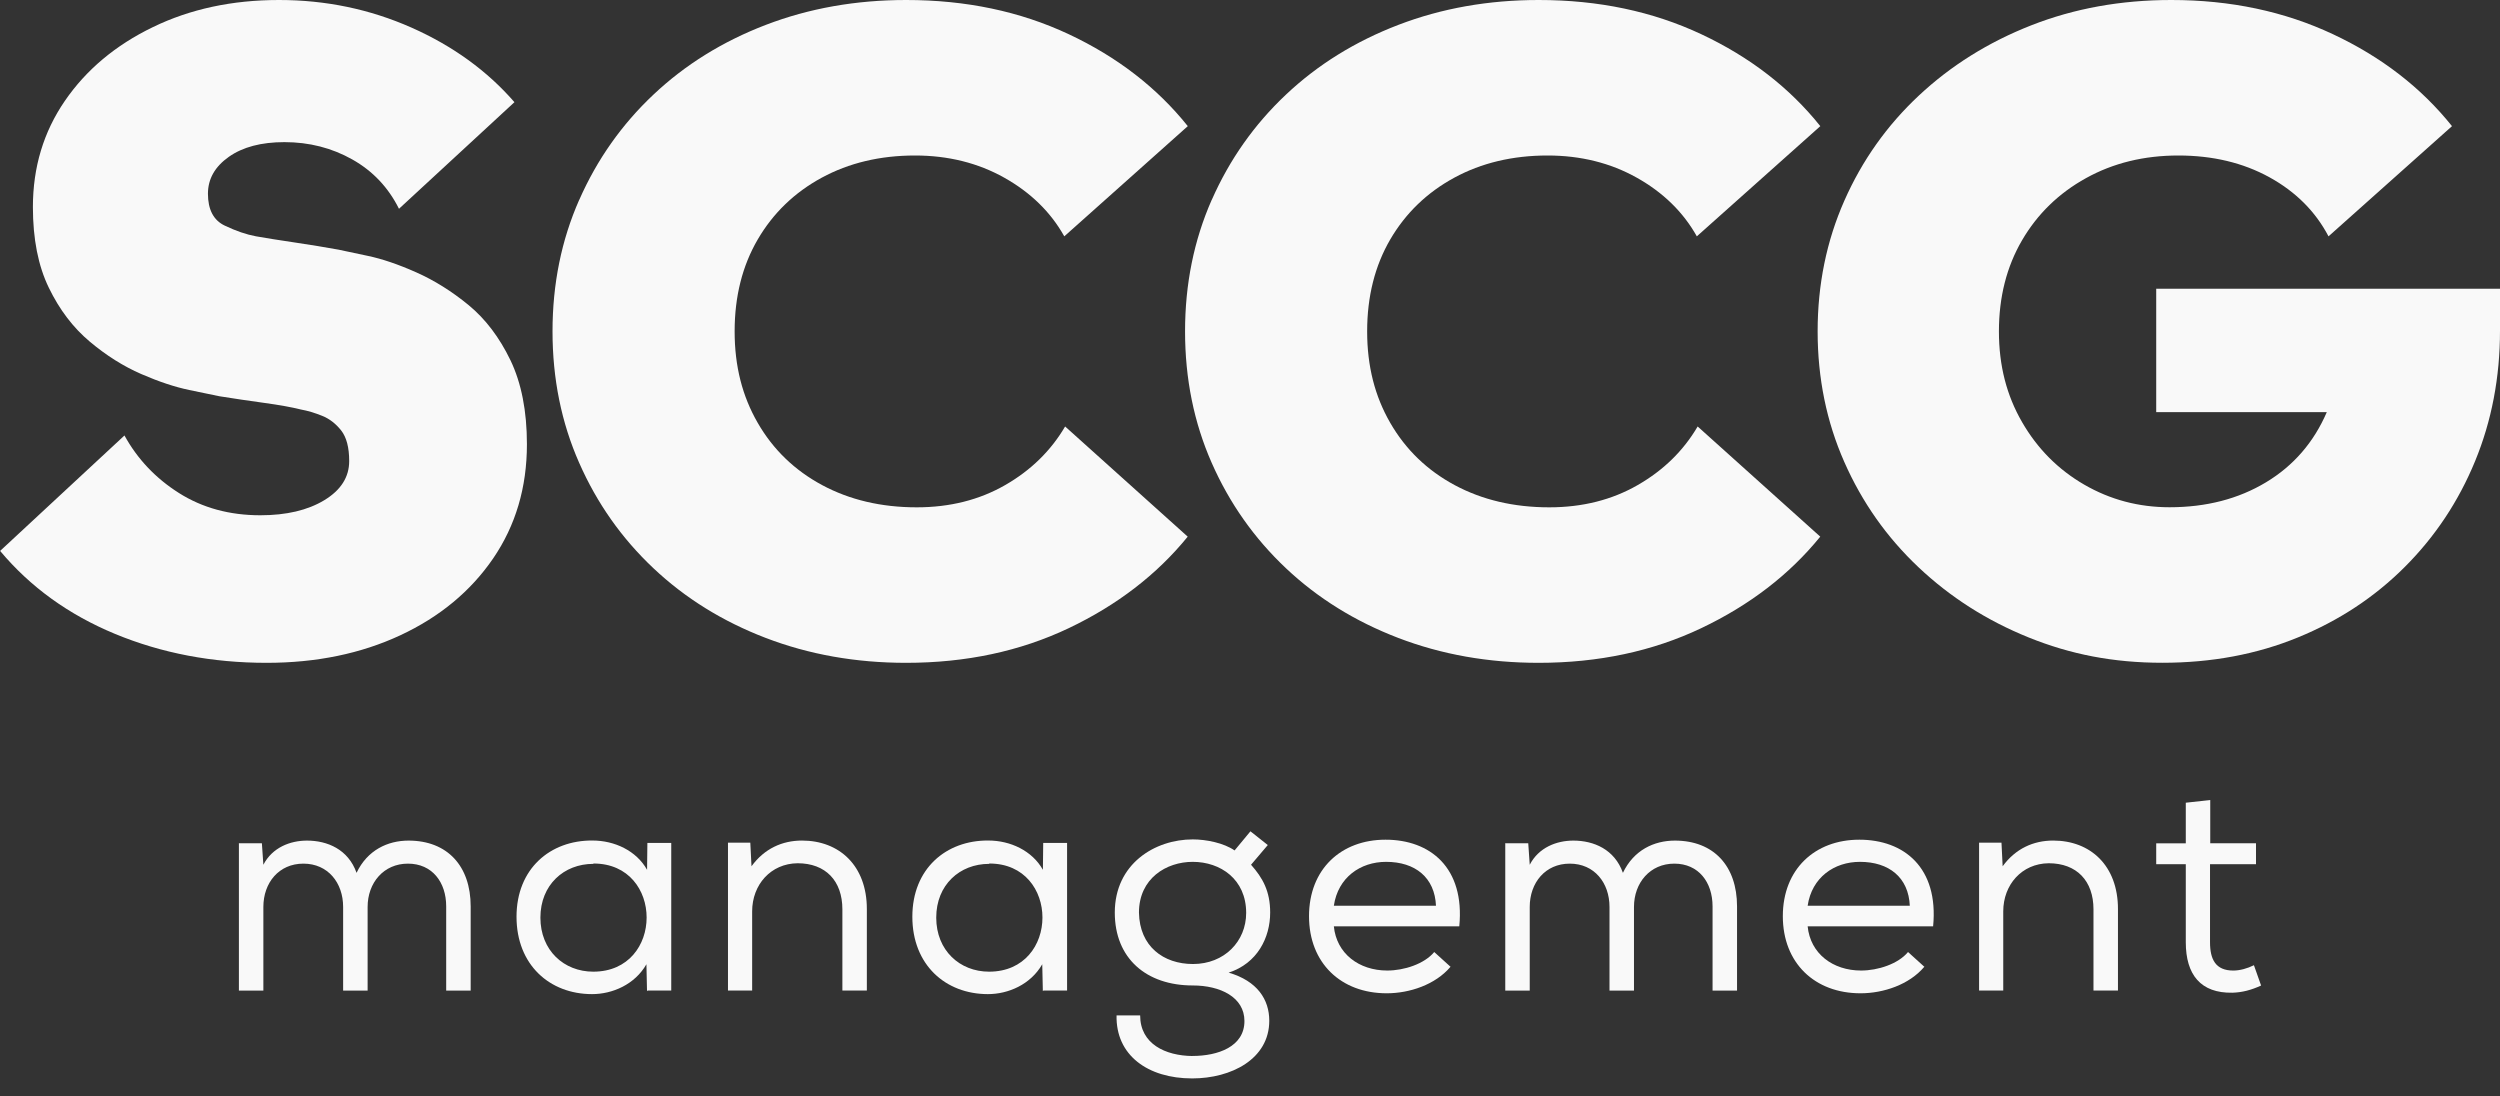
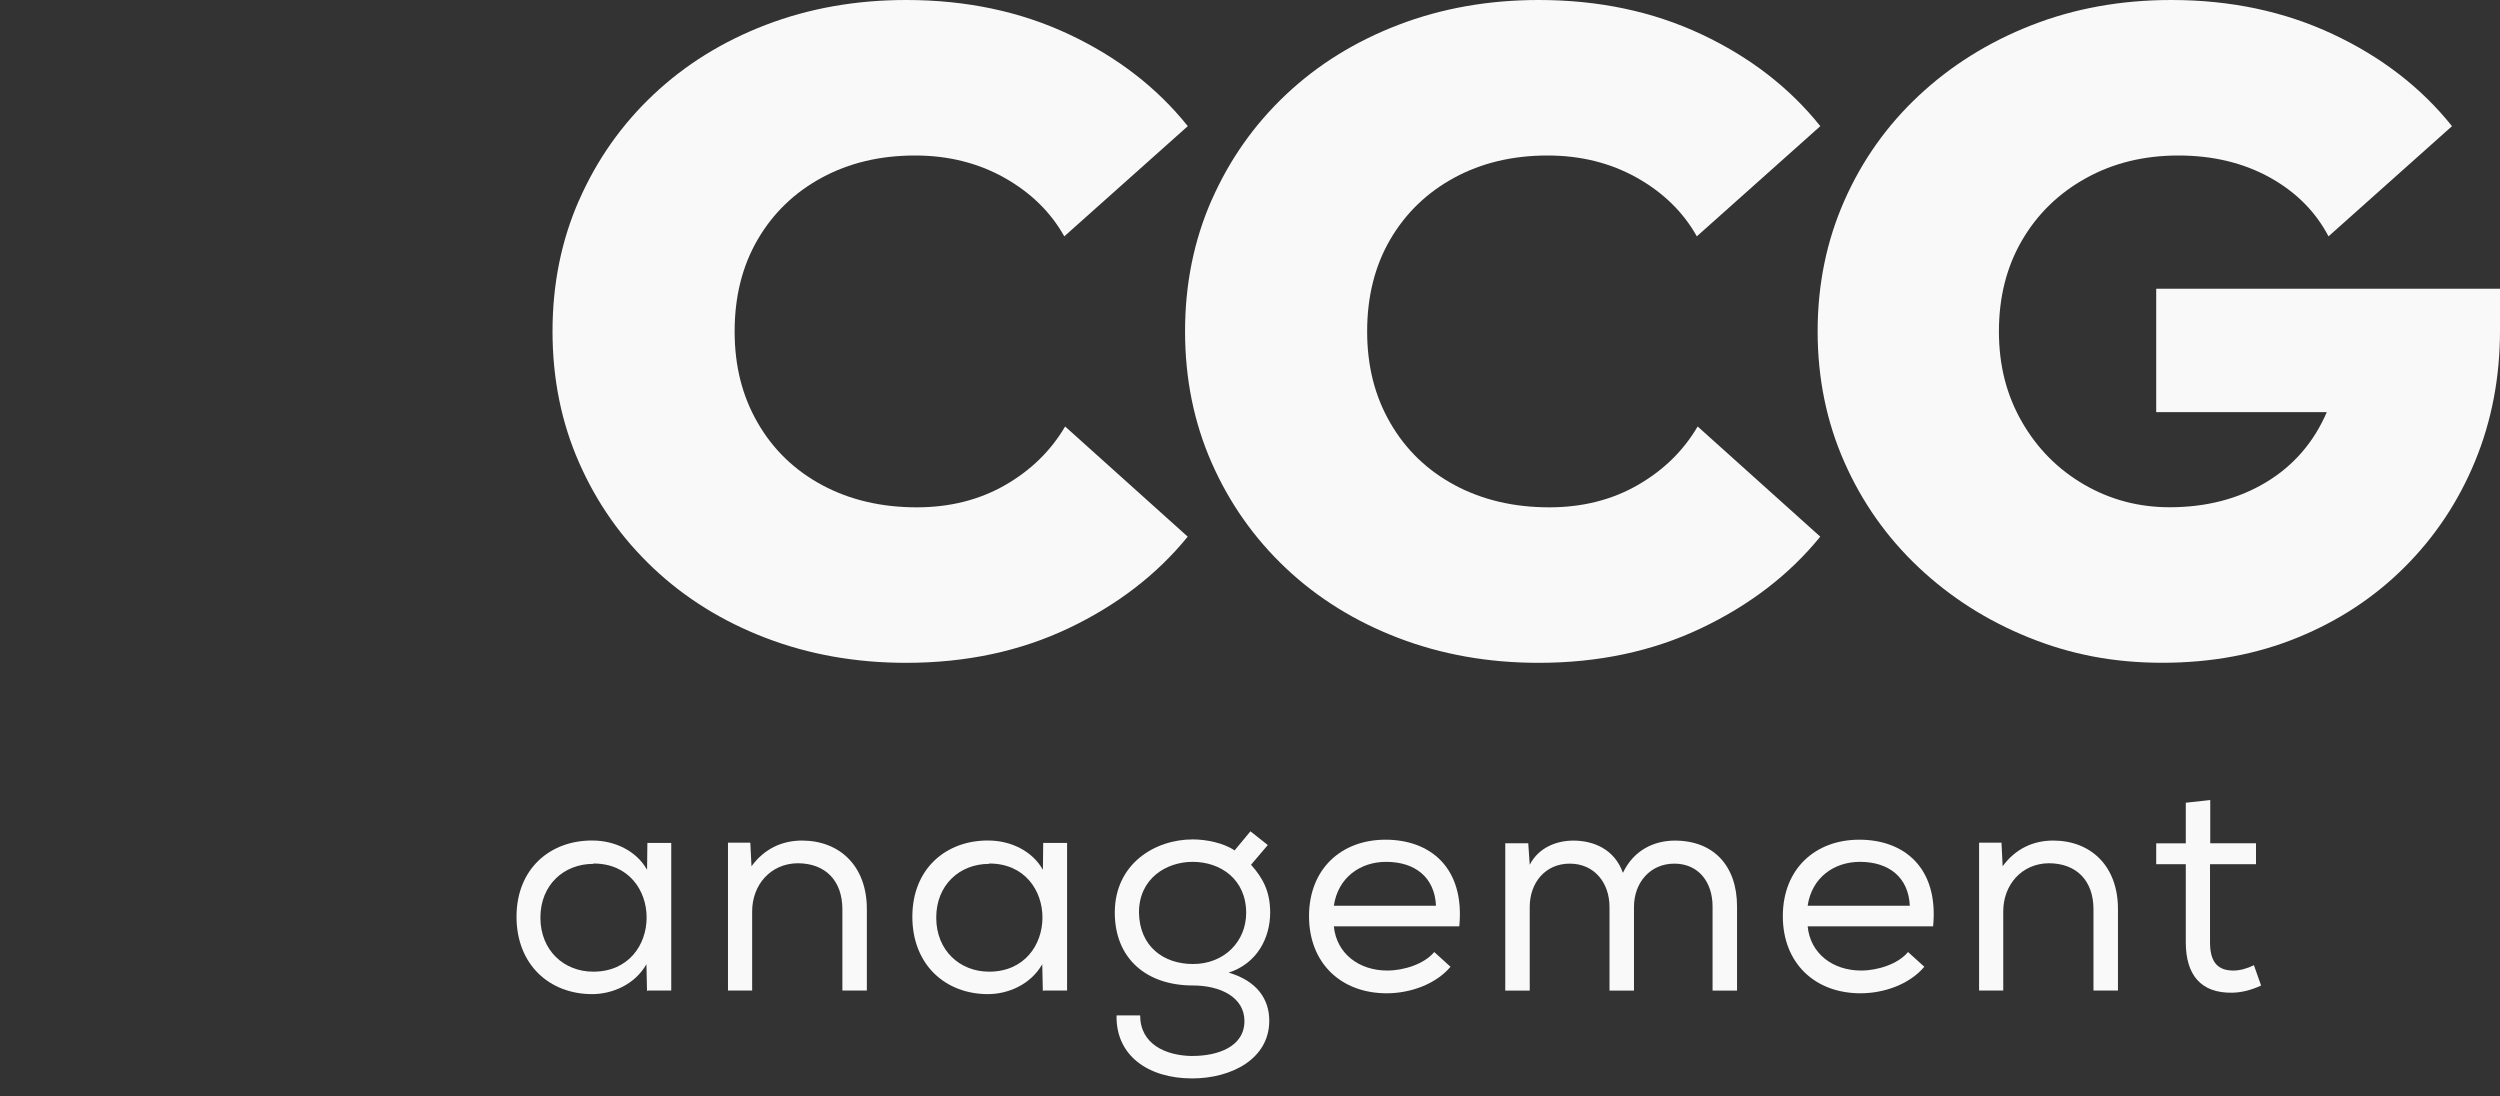
<svg xmlns="http://www.w3.org/2000/svg" width="130" height="57" viewBox="0 0 130 57" fill="none">
  <rect x="0" y="0" width="130" height="57" fill="#333333" stroke="none" />
  <g clip-path="url(#clip0_590_2563)">
-     <path d="M6.468 22.637C7.144 23.869 8.092 24.87 9.309 25.639C10.526 26.408 11.935 26.794 13.538 26.794C14.894 26.794 16.003 26.532 16.864 26.01C17.726 25.488 18.158 24.808 18.158 23.977C18.158 23.27 18.019 22.739 17.741 22.384C17.463 22.032 17.133 21.775 16.747 21.621C16.361 21.466 15.999 21.358 15.66 21.297C15.165 21.173 14.529 21.059 13.742 20.951C12.957 20.843 12.179 20.728 11.41 20.605C11.101 20.543 10.579 20.435 9.841 20.28C9.102 20.126 8.268 19.851 7.345 19.45C6.421 19.048 5.526 18.486 4.667 17.763C3.805 17.04 3.095 16.108 2.542 14.968C1.986 13.828 1.711 12.426 1.711 10.764C1.711 8.701 2.264 6.86 3.373 5.245C4.482 3.629 6.007 2.35 7.947 1.412C9.887 0.469 12.074 0 14.508 0C16.942 0 19.236 0.479 21.392 1.433C23.548 2.388 25.333 3.682 26.751 5.313L20.747 10.857C20.194 9.748 19.385 8.892 18.322 8.293C17.26 7.694 16.083 7.391 14.789 7.391C13.587 7.391 12.623 7.645 11.901 8.154C11.178 8.664 10.813 9.303 10.813 10.072C10.813 10.903 11.107 11.459 11.691 11.734C12.274 12.012 12.815 12.197 13.306 12.287C13.828 12.38 14.508 12.488 15.338 12.611C16.169 12.735 16.923 12.858 17.602 12.982C17.88 13.043 18.387 13.152 19.128 13.306C19.866 13.46 20.707 13.745 21.645 14.162C22.584 14.579 23.493 15.147 24.373 15.87C25.25 16.593 25.973 17.55 26.544 18.733C27.113 19.919 27.4 21.374 27.4 23.1C27.4 25.349 26.813 27.326 25.645 29.037C24.475 30.745 22.866 32.079 20.818 33.034C18.77 33.988 16.453 34.467 13.865 34.467C11.03 34.467 8.407 33.966 5.989 32.966C3.571 31.965 1.578 30.526 0.006 28.648L6.474 22.643L6.468 22.637Z" fill="#F9F9F9" />
    <path d="M30.121 10.393C31.044 8.299 32.329 6.474 33.979 4.92C35.625 3.367 37.574 2.156 39.822 1.294C42.071 0.432 44.505 0 47.121 0C50.231 0 53.048 0.593 55.575 1.779C58.101 2.965 60.165 4.559 61.765 6.56L55.343 12.29C54.636 11.027 53.595 10.011 52.224 9.241C50.852 8.472 49.305 8.086 47.581 8.086C45.762 8.086 44.147 8.472 42.729 9.241C41.311 10.011 40.202 11.082 39.403 12.45C38.602 13.822 38.201 15.416 38.201 17.232C38.201 19.048 38.602 20.605 39.403 21.991C40.202 23.378 41.321 24.456 42.751 25.225C44.184 25.994 45.824 26.381 47.671 26.381C49.394 26.381 50.929 25.994 52.267 25.225C53.607 24.456 54.645 23.44 55.386 22.177L61.761 27.906C60.158 29.877 58.095 31.465 55.572 32.666C53.045 33.867 50.228 34.467 47.118 34.467C44.499 34.467 42.068 34.034 39.819 33.173C37.571 32.311 35.622 31.1 33.976 29.546C32.329 27.993 31.041 26.167 30.118 24.07C29.194 21.976 28.731 19.697 28.731 17.232C28.731 14.767 29.194 12.491 30.118 10.393" fill="#F9F9F9" />
    <path d="M63.012 10.393C63.936 8.299 65.221 6.474 66.87 4.92C68.516 3.367 70.465 2.156 72.714 1.294C74.963 0.432 77.397 0 80.013 0C83.123 0 85.94 0.593 88.466 1.779C90.993 2.965 93.056 4.559 94.656 6.56L88.235 12.29C87.527 11.027 86.487 10.011 85.115 9.241C83.744 8.472 82.196 8.086 80.473 8.086C78.654 8.086 77.038 8.472 75.621 9.241C74.203 10.011 73.094 11.082 72.294 12.45C71.494 13.822 71.092 15.416 71.092 17.232C71.092 19.048 71.494 20.605 72.294 21.991C73.094 23.378 74.212 24.456 75.642 25.225C77.075 25.994 78.715 26.381 80.562 26.381C82.286 26.381 83.821 25.994 85.158 25.225C86.499 24.456 87.537 23.44 88.278 22.177L94.653 27.906C93.053 29.877 90.987 31.465 88.463 32.666C85.937 33.867 83.12 34.467 80.01 34.467C77.39 34.467 74.96 34.034 72.711 33.173C70.462 32.311 68.513 31.1 66.867 29.546C65.221 27.993 63.933 26.167 63.009 24.07C62.086 21.976 61.623 19.697 61.623 17.232C61.623 14.767 62.086 12.491 63.009 10.393" fill="#F9F9F9" />
    <path d="M112.123 15.014H130V17.186C130 19.619 129.568 21.883 128.706 23.977C127.844 26.072 126.627 27.903 125.055 29.475C123.486 31.047 121.63 32.271 119.489 33.148C117.349 34.025 115.001 34.464 112.444 34.464C109.886 34.464 107.663 34.025 105.491 33.148C103.32 32.271 101.411 31.054 99.762 29.497C98.115 27.943 96.827 26.118 95.904 24.024C94.98 21.93 94.517 19.666 94.517 17.232C94.517 14.798 94.98 12.534 95.904 10.44C96.827 8.346 98.122 6.52 99.783 4.967C101.448 3.41 103.394 2.193 105.627 1.316C107.863 0.439 110.288 0 112.907 0C115.987 0 118.788 0.593 121.315 1.779C123.841 2.965 125.904 4.559 127.504 6.56L121.083 12.29C120.403 10.996 119.381 9.973 118.01 9.217C116.638 8.463 115.06 8.086 113.275 8.086C111.489 8.086 109.886 8.478 108.472 9.263C107.054 10.047 105.945 11.126 105.145 12.497C104.345 13.868 103.944 15.447 103.944 17.232C103.944 19.017 104.345 20.558 105.145 21.945C105.945 23.332 107.023 24.416 108.379 25.201C109.735 25.985 111.211 26.377 112.815 26.377C114.723 26.377 116.394 25.945 117.827 25.083C119.261 24.221 120.314 23.005 120.993 21.432H112.123V15.011V15.014Z" fill="#F9F9F9" />
-     <path d="M12.438 43.85H13.618L13.695 44.968C14.162 44.066 15.094 43.711 15.962 43.711C17.019 43.711 18.106 44.162 18.541 45.388C19.101 44.208 20.157 43.711 21.244 43.711C23.264 43.711 24.475 45.033 24.475 47.13V51.51H23.202V47.13C23.202 45.873 22.473 44.909 21.213 44.909C19.953 44.909 19.116 45.904 19.116 47.161V51.51H17.843V47.161C17.843 45.904 17.053 44.909 15.777 44.909C14.501 44.909 13.695 45.904 13.695 47.161V51.51H12.423V43.834L12.438 43.85Z" fill="#F9F9F9" />
    <path d="M33.645 51.54L33.614 50.141C33.009 51.197 31.844 51.694 30.788 51.694C28.583 51.694 26.859 50.172 26.859 47.67C26.859 45.168 28.614 43.692 30.807 43.707C31.956 43.707 33.089 44.235 33.648 45.23L33.664 43.831H34.905V51.506H33.679L33.648 51.537L33.645 51.54ZM30.85 44.921C29.327 44.921 28.101 46.008 28.101 47.716C28.101 49.424 29.327 50.527 30.85 50.527C34.547 50.527 34.547 44.903 30.865 44.903L30.85 44.918V44.921Z" fill="#F9F9F9" />
    <path d="M37.852 43.82H39.016L39.078 45.046C39.745 44.129 40.678 43.709 41.703 43.709C43.646 43.709 45.076 45.016 45.076 47.267V51.508H43.804V47.283C43.804 45.806 42.933 44.889 41.475 44.889C40.076 44.904 39.112 46.007 39.112 47.391V51.508H37.855V43.817L37.852 43.82Z" fill="#F9F9F9" />
    <path d="M54.228 51.54L54.197 50.141C53.592 51.197 52.428 51.694 51.371 51.694C49.166 51.694 47.442 50.172 47.442 47.67C47.442 45.168 49.197 43.692 51.39 43.707C52.539 43.707 53.672 44.235 54.231 45.23L54.247 43.831H55.488V51.506H54.262L54.231 51.537L54.228 51.54ZM51.433 44.921C49.91 44.921 48.684 46.008 48.684 47.716C48.684 49.424 49.91 50.527 51.433 50.527C55.13 50.527 55.13 44.903 51.448 44.903L51.433 44.918V44.921Z" fill="#F9F9F9" />
    <path d="M62.009 54.91C63.331 54.91 64.711 54.428 64.711 53.094C64.711 51.852 63.454 51.244 62.024 51.244C59.615 51.244 57.969 49.844 57.969 47.454C57.969 44.921 60.05 43.649 62.024 43.649C62.722 43.649 63.639 43.834 64.198 44.223L65.023 43.228L65.925 43.942L65.054 44.967C65.659 45.65 66.049 46.336 66.049 47.454C66.049 48.757 65.382 50.095 63.89 50.577C65.382 51.012 66.002 51.976 66.002 53.078C66.002 55.068 64.029 56.078 61.993 56.078C59.68 56.078 58.015 54.867 58.061 52.8H59.288C59.288 54.292 60.609 54.898 62.005 54.913M62.036 50.129C63.667 50.129 64.801 48.949 64.801 47.472C64.801 45.718 63.463 44.816 62.021 44.816C60.653 44.816 59.226 45.672 59.226 47.457C59.257 49.211 60.498 50.129 62.036 50.129Z" fill="#F9F9F9" />
    <path d="M75.417 50.283C74.638 51.2 73.304 51.651 72.109 51.651C69.733 51.651 68.069 50.082 68.069 47.642C68.069 45.202 69.73 43.664 72.047 43.664C74.363 43.664 76.18 45.11 75.883 48.17H69.36C69.499 49.585 70.663 50.468 72.139 50.468C73.01 50.468 74.067 50.126 74.58 49.505L75.435 50.28H75.42L75.417 50.283ZM74.672 47.114C74.611 45.622 73.585 44.816 72.078 44.816C70.74 44.816 69.576 45.625 69.36 47.099H74.672V47.114Z" fill="#F9F9F9" />
    <path d="M78.289 43.85H79.469L79.546 44.968C80.013 44.066 80.945 43.711 81.813 43.711C82.87 43.711 83.957 44.162 84.392 45.388C84.951 44.208 86.008 43.711 87.095 43.711C89.115 43.711 90.326 45.033 90.326 47.13V51.51H89.053V47.13C89.053 45.873 88.324 44.909 87.064 44.909C85.804 44.909 84.967 45.904 84.967 47.161V51.51H83.694V47.161C83.694 45.904 82.904 44.909 81.628 44.909C80.352 44.909 79.546 45.904 79.546 47.161V51.51H78.274V43.834L78.289 43.85Z" fill="#F9F9F9" />
    <path d="M100.055 50.283C99.277 51.2 97.942 51.651 96.747 51.651C94.372 51.651 92.707 50.082 92.707 47.642C92.707 45.202 94.369 43.664 96.685 43.664C99.002 43.664 100.818 45.11 100.522 48.17H93.998C94.137 49.585 95.302 50.468 96.778 50.468C97.649 50.468 98.705 50.126 99.218 49.505L100.074 50.28H100.058L100.055 50.283ZM99.311 47.114C99.249 45.622 98.224 44.816 96.716 44.816C95.379 44.816 94.214 45.625 93.998 47.099H99.311V47.114Z" fill="#F9F9F9" />
    <path d="M102.912 43.82H104.077L104.138 45.046C104.806 44.129 105.738 43.709 106.764 43.709C108.707 43.709 110.134 45.016 110.134 47.267V51.508H108.861V47.283C108.861 45.806 107.99 44.889 106.532 44.889C105.133 44.904 104.169 46.007 104.169 47.391V51.508H102.912V43.817V43.82Z" fill="#F9F9F9" />
    <path d="M114.936 43.85H117.312V44.937H114.921V48.993C114.921 49.895 115.214 50.469 116.132 50.469C116.475 50.469 116.861 50.361 117.204 50.191L117.577 51.248C117.065 51.482 116.598 51.606 116.085 51.621C114.439 51.652 113.661 50.688 113.661 48.996V44.94H112.123V43.853H113.661V41.741L114.933 41.602V43.853L114.936 43.85Z" fill="#F9F9F9" />
  </g>
  <defs>
    <clipPath id="clip0_590_2563">
      <rect width="130" height="56.078" fill="white" />
    </clipPath>
  </defs>
</svg>